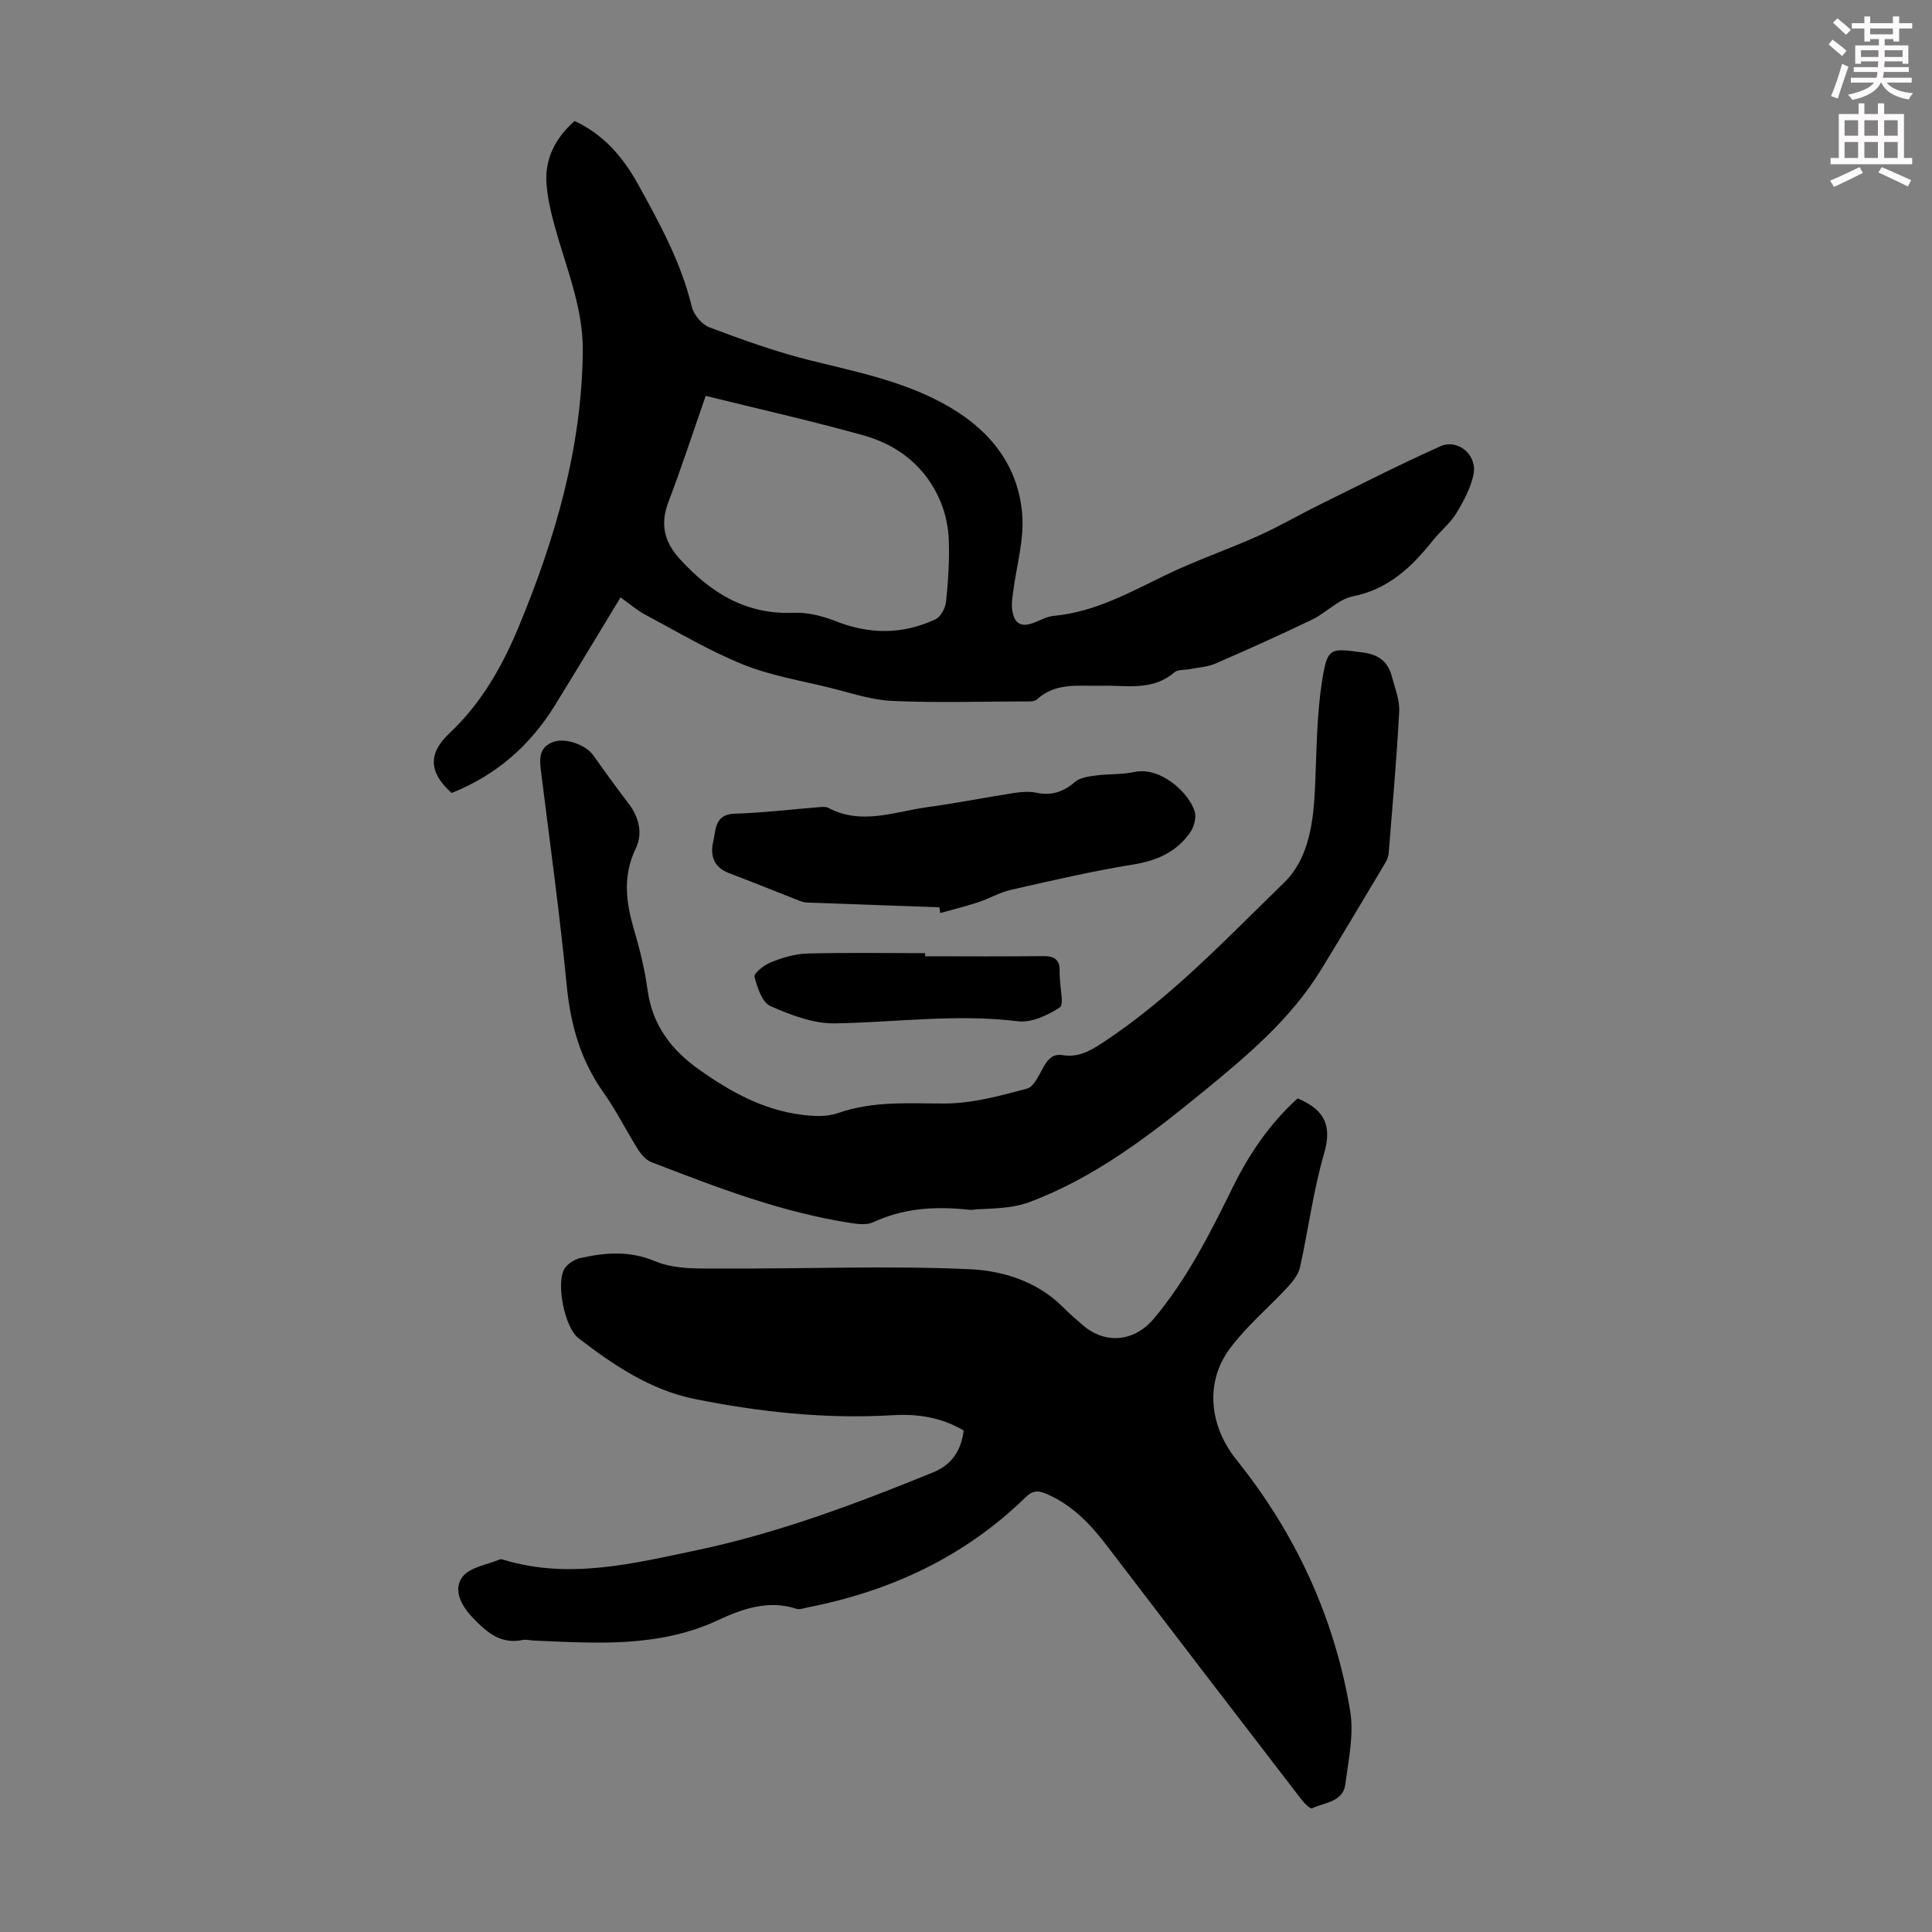
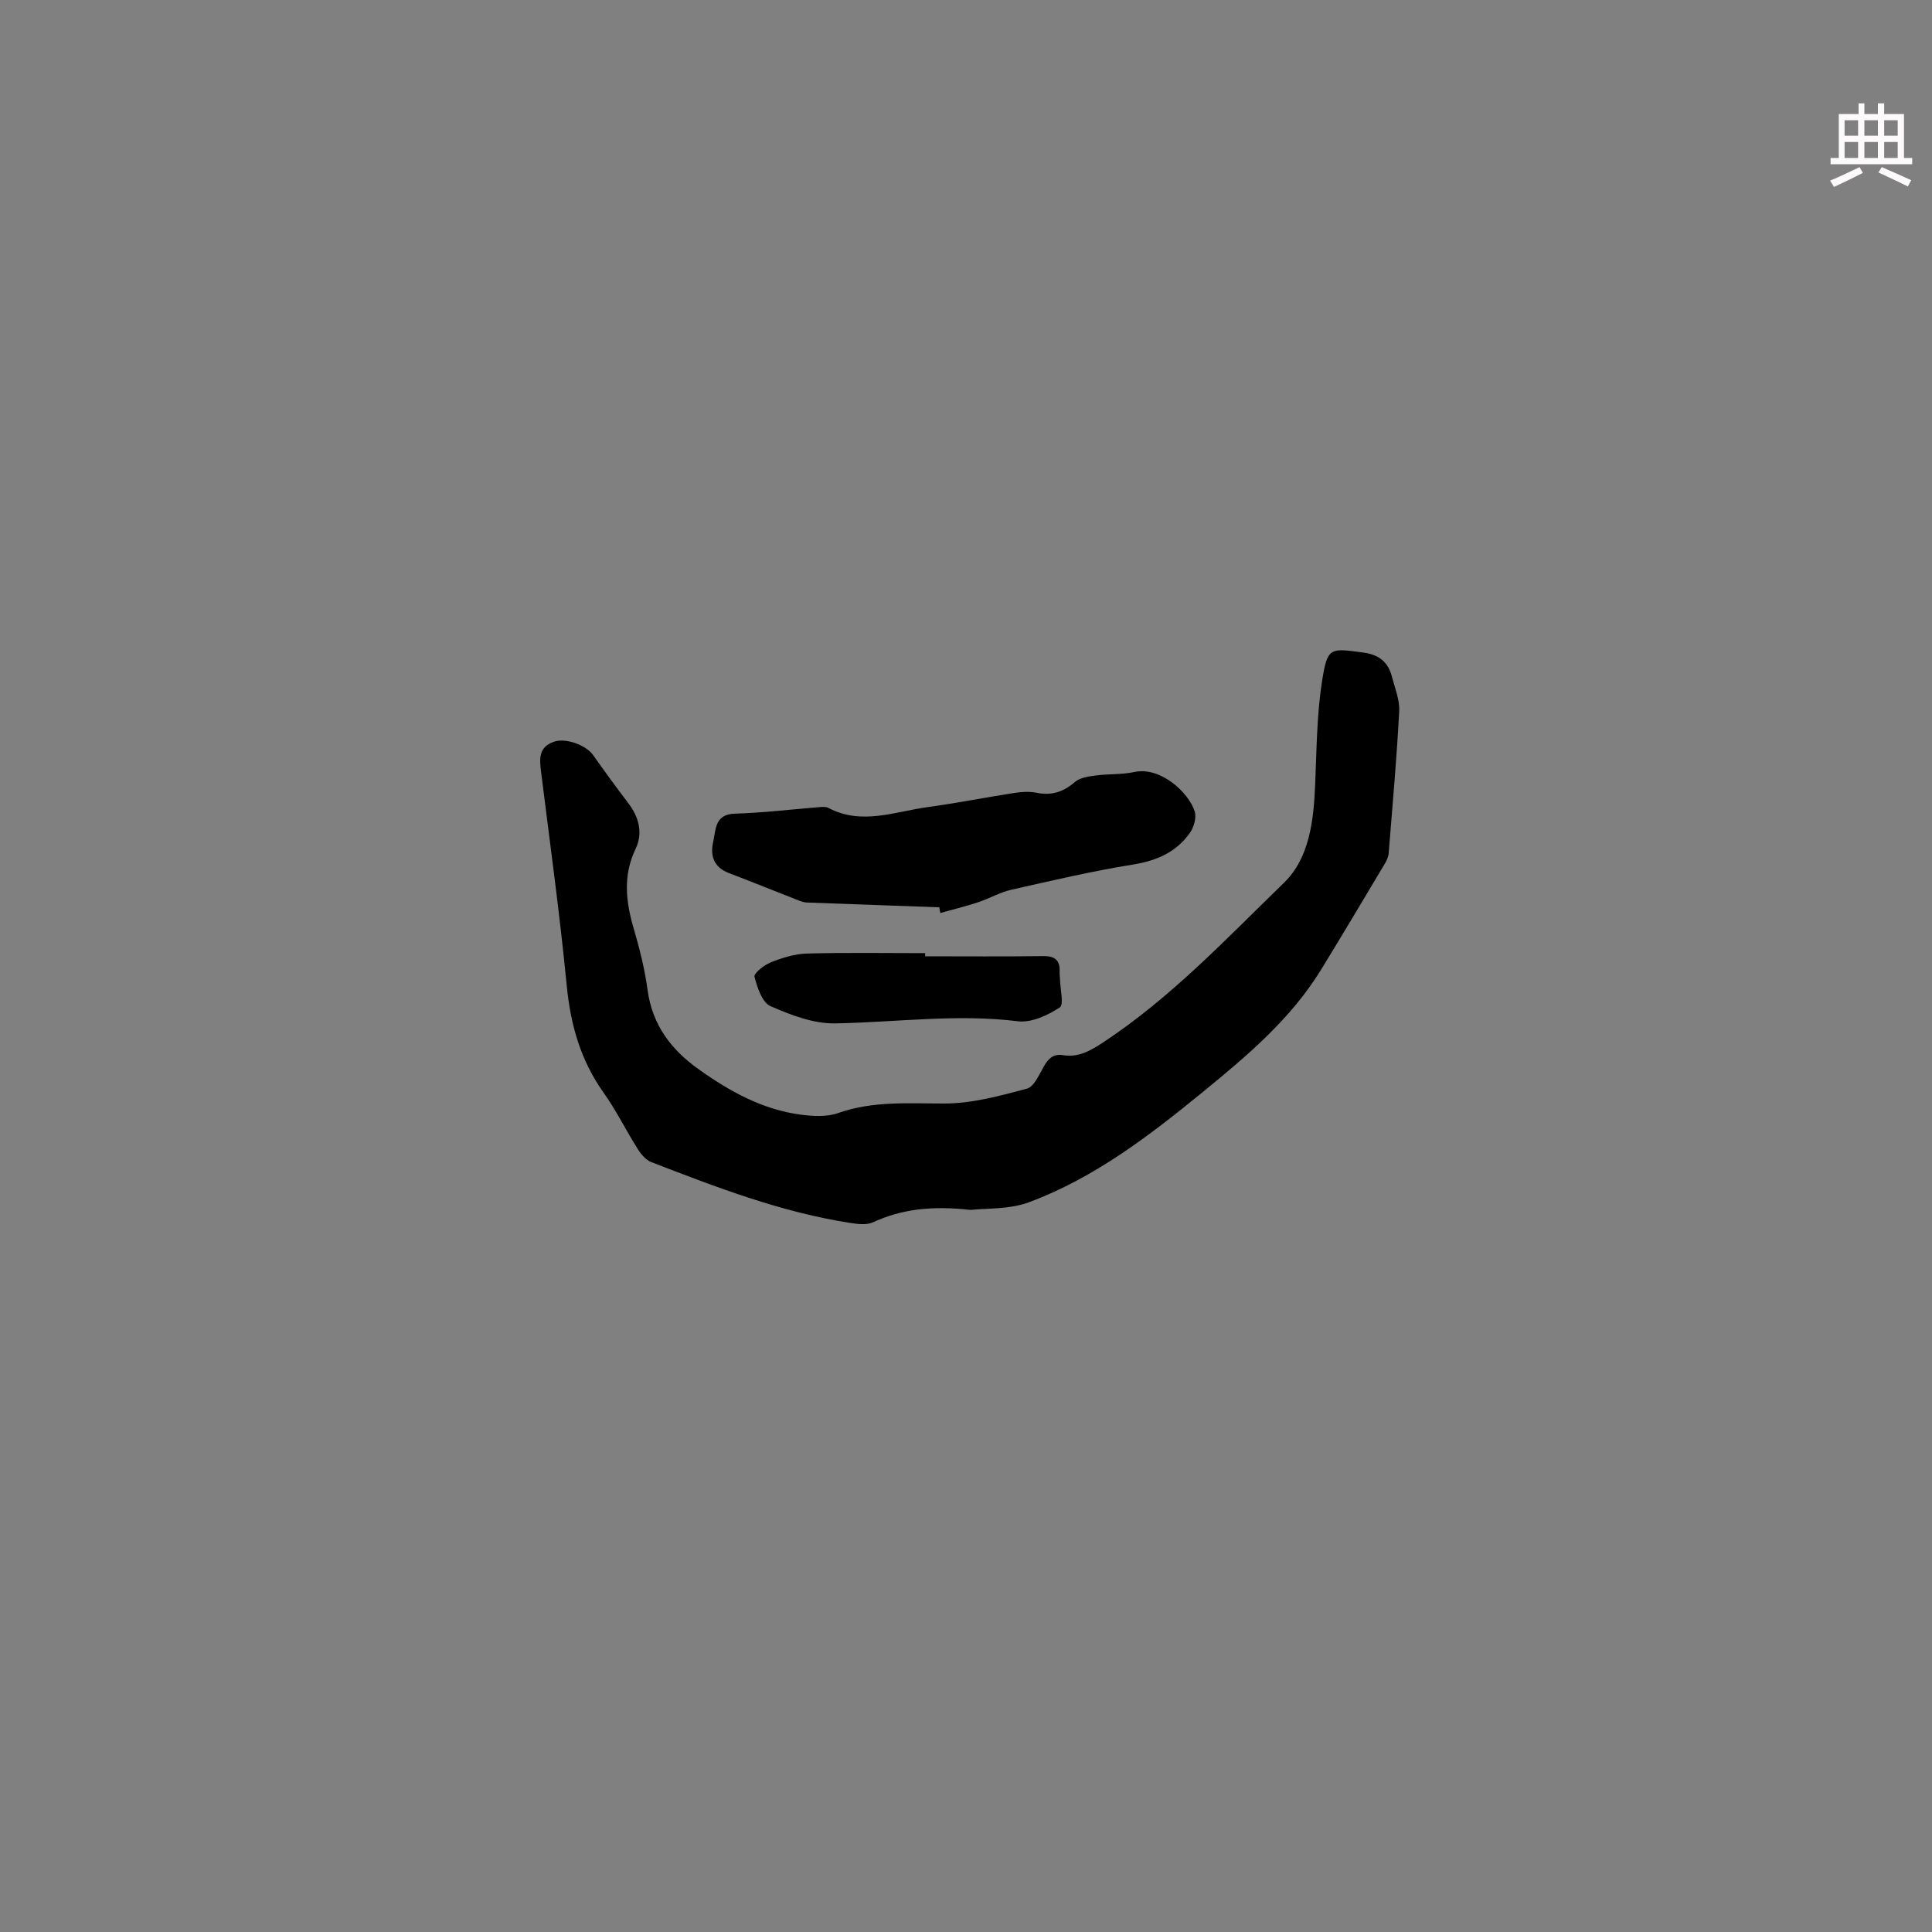
<svg xmlns="http://www.w3.org/2000/svg" enable-background="new 0 0 400 400" viewBox="0 0 400 400">
  <rect x="0" y="0" width="400" height="400" fill="#808080" stroke="none" />
-   <path d="m378.6 9.2.8-1c.9.7 1.9 1.4 2.9 2.3l-.9 1.1c-1.1-.9-2-1.7-2.8-2.4zm.5 10.7c.9-2.1 1.6-4.3 2.3-6.7.4.2.8.4 1.3.6-.7 2.1-1.5 4.3-2.2 6.6zm.4-15.2.9-.9c1 .8 2 1.6 2.8 2.4l-1 1c-1-.9-1.9-1.8-2.7-2.5zm12.5-1.3h1.2v1.4h2.7v1.1h-2.7v2.7h-1.2v-.5h-1.8v1.3h4.9v3.8h-1.2v-.5h-3.7c0 .4-.1.9-.1 1.2h5.1v1h-5.2c0 .5-.1.9-.2 1.2h6v1h-5.2c1.1 1.3 2.9 2 5.5 2.2-.4.4-.7.8-.9 1.3-2.9-.5-4.8-1.6-5.7-3.5h-.1c-.8 1.7-2.7 2.9-5.9 3.6-.2-.4-.6-.8-.9-1.1 2.8-.6 4.6-1.4 5.4-2.5h-4.8v-1h5.3c.1-.3.2-.7.2-1.2h-4.9v-1h5c0-.4 0-.8.1-1.2h-3.6v.5h-1.2v-3.8h4.9v-1.3h-1.8v.5h-1.2v-2.7h-2.6v-1.1h2.6v-1.4h1.2v1.4h4.7v-1.4zm-6.7 8.4h3.6c0-.4 0-.9 0-1.4h-3.6zm1.9-4.7h4.7v-1.2h-4.7zm6.7 3.3h-3.7v1.4h3.7z" fill="#fcfafa" />
  <path d="m384.7 21.4h1.3v2.2h2.8v-2.2h1.3v2.2h4.1v9.1h1.7v1.3h-16.9v-1.3h1.7v-9.1h4.1v-2.2zm.3 13.2.7 1.2c-1.8.9-3.8 1.9-6 2.9-.2-.4-.5-.8-.8-1.3 2.4-1 4.4-2 6.1-2.8zm-3.1-6.5h2.8v-3.2h-2.8zm0 4.6h2.8v-3.3h-2.8zm4.1-4.6h2.8v-3.2h-2.8zm0 4.6h2.8v-3.3h-2.8zm3.6 1.9c2.1.9 4.1 1.8 6.1 2.7l-.7 1.3c-2.2-1.1-4.2-2-6.1-2.9zm3.3-9.7h-2.8v3.2h2.8zm-2.8 7.8h2.8v-3.3h-2.8z" fill="#fcfafa" />
  <g fill="#010000">
-     <path d="m199.52 296.17c-4.62-2.72-9.51-3.48-14.63-3.17-13.83.83-27.5-.63-41-3.34-9.16-1.84-16.86-7.01-24.16-12.64-2.75-2.12-4.58-10.95-2.98-14.13.56-1.12 2.12-2.14 3.39-2.42 5.2-1.14 10.13-1.6 15.56.68 4.27 1.79 9.57 1.45 14.42 1.48 16.9.09 33.83-.63 50.69.15 6.74.31 13.87 2.47 19.17 7.76 1.35 1.34 2.78 2.6 4.22 3.84 4.71 4.04 10.7 3.39 14.7-1.38 6.9-8.23 11.66-17.7 16.36-27.25 3.37-6.86 7.65-13.13 13.39-18.34.35.16.64.28.92.41 4.79 2.29 6.17 5.49 4.58 10.95-2.24 7.7-3.26 15.75-5 23.61-.32 1.46-1.43 2.87-2.48 4.02-4 4.33-8.62 8.17-12.09 12.87-5.22 7.09-4.1 16.1 1.4 22.95 12.27 15.28 20.3 32.64 23.55 51.95.82 4.89-.34 10.18-.99 15.23-.48 3.73-4.31 3.75-6.89 4.99-.36.17-1.56-.99-2.13-1.73-13.51-17.56-27-35.14-40.44-52.75-3.44-4.51-7.27-8.47-12.64-10.71-1.68-.7-2.76-.52-4.1.79-12.64 12.33-27.94 19.44-45.13 22.81-.76.15-1.63.5-2.29.29-5.79-1.9-11.16-.03-16.17 2.31-12.31 5.76-25.24 4.82-38.18 4.26-.78-.03-1.6-.27-2.34-.12-4.61.95-7.51-1.63-10.39-4.65-2.4-2.51-4.05-5.76-2.12-8.38 1.49-2.03 5.1-2.53 7.79-3.66.26-.11.66.07.98.16 13.48 3.99 26.56.72 39.7-2.04 16.93-3.56 33.01-9.62 48.96-16.11 3.86-1.55 5.86-4.52 6.37-8.69z" />
-     <path d="m128.48 123.68c-4.67 7.69-9.1 15.07-13.62 22.39-5.15 8.34-12.2 14.48-21.36 18.1-4.76-4.23-4.88-8.21-.46-12.35 6.58-6.17 10.95-13.85 14.35-22.05 7.59-18.29 13.08-37.1 13.27-57.12.08-8.91-3.38-17.03-5.7-25.41-.83-2.99-1.58-6.07-1.81-9.15-.39-5.25 1.85-9.53 5.81-13.04 5.99 2.78 10.01 7.45 13.1 13.03 4.49 8.12 8.95 16.23 11.16 25.39.4 1.67 2.07 3.72 3.64 4.3 6.87 2.58 13.82 5.09 20.93 6.85 9.34 2.32 18.76 4.2 27.34 8.83 9.23 4.97 15.59 12.33 16.5 22.93.46 5.32-1.2 10.82-1.88 16.24-.14 1.1-.34 2.24-.22 3.33.36 3.29 1.91 4.11 4.92 2.82 1.22-.52 2.49-1.15 3.78-1.27 8.46-.8 15.67-4.84 23.12-8.45 6.22-3.01 12.8-5.25 19.11-8.08 4.35-1.95 8.48-4.37 12.76-6.48 8.29-4.09 16.53-8.3 24.97-12.08 3.68-1.65 7.72 1.8 6.88 5.84-.59 2.83-2.06 5.58-3.6 8.08-1.27 2.07-3.29 3.65-4.82 5.58-4.38 5.5-9.18 10.08-16.57 11.56-2.99.6-5.48 3.39-8.38 4.79-6.64 3.2-13.37 6.22-20.13 9.15-1.6.69-3.47.77-5.21 1.12-1.09.22-2.51.05-3.24.68-4.52 3.92-9.91 2.63-15.06 2.77-4.63.12-9.42-.79-13.36 2.82-.6.55-1.91.42-2.89.42-9.07.03-18.15.31-27.19-.11-4.28-.2-8.51-1.66-12.73-2.7-6.07-1.5-12.36-2.53-18.11-4.86-6.97-2.82-13.51-6.73-20.18-10.28-1.76-.94-3.29-2.29-5.12-3.59zm17.63-41.72c-2.71 7.78-5.05 14.96-7.74 22.02-1.72 4.52-.84 8.21 2.31 11.68 6.35 6.99 13.68 11.64 23.64 11.21 2.88-.12 5.97.66 8.69 1.73 7.01 2.79 13.88 2.78 20.65-.37 1.09-.5 2.06-2.3 2.2-3.6.45-4.22.73-8.48.58-12.72-.09-2.7-.66-5.53-1.7-8.02-2.98-7.17-8.68-11.71-15.95-13.75-10.93-3.05-22.03-5.54-32.68-8.18z" />
    <path d="m200.95 250.5c-8.02-.9-14.24-.18-20.22 2.57-1.28.59-3.08.37-4.58.14-14.36-2.2-27.82-7.4-41.28-12.6-1.11-.43-2.12-1.58-2.79-2.65-2.45-3.88-4.48-8.03-7.13-11.76-4.74-6.67-6.82-14.02-7.61-22.11-1.44-14.8-3.48-29.55-5.32-44.31-.34-2.7-.53-5.16 2.75-6.24 2.38-.78 6.55.7 8.04 2.81 2.37 3.35 4.78 6.67 7.27 9.93 2.22 2.91 3.07 6.21 1.52 9.45-2.66 5.56-2.04 10.93-.39 16.54 1.23 4.17 2.29 8.45 2.87 12.75.99 7.2 4.88 12.31 10.57 16.36 6.44 4.59 13.26 8.38 21.23 9.41 2.49.32 5.29.48 7.59-.33 7.28-2.57 14.65-1.98 22.14-1.99 5.69-.01 11.44-1.59 17.01-3.08 1.49-.4 2.53-2.93 3.52-4.64.93-1.6 1.94-2.61 3.93-2.29 3.19.52 5.66-.89 8.29-2.62 14.05-9.26 25.51-21.46 37.45-33.05 5.34-5.18 6.16-12.93 6.48-20.33.31-7.12.32-14.31 1.41-21.32 1.13-7.21 1.61-6.97 8.59-6.03 3.24.44 5.11 1.97 5.89 4.98.62 2.37 1.63 4.82 1.51 7.18-.52 9.81-1.39 19.59-2.18 29.38-.06.74-.41 1.52-.8 2.17-4.35 7.29-8.69 14.58-13.12 21.82-6.3 10.31-15.41 17.97-24.6 25.48-11.02 9.01-22.35 17.7-35.81 22.74-4.19 1.6-9.13 1.27-12.23 1.64z" />
    <path d="m194.48 187.85c-9.13-.33-18.27-.65-27.4-.99-.53-.02-1.09-.18-1.59-.38-4.86-1.9-9.7-3.86-14.58-5.72-3.13-1.19-3.92-3.62-3.25-6.48.58-2.48.25-5.69 4.48-5.82 5.8-.17 11.58-.88 17.37-1.34.66-.05 1.45-.15 1.98.14 6.9 3.66 13.76.77 20.59-.16 5.97-.81 11.9-2 17.86-2.92 1.53-.24 3.17-.35 4.66-.05 3.11.64 5.56-.16 7.95-2.23 1.04-.9 2.8-1.14 4.28-1.34 2.65-.36 5.41-.16 8-.72 5.44-1.19 11.29 4.25 12.52 8.16.39 1.26-.15 3.21-.95 4.37-2.82 4.04-6.88 5.82-11.8 6.62-8.48 1.37-16.87 3.33-25.25 5.23-2.36.53-4.54 1.83-6.86 2.59-2.57.85-5.21 1.49-7.82 2.22-.07-.39-.13-.78-.19-1.18z" />
    <path d="m191.54 197.99c8.16 0 16.31.07 24.47-.04 2.48-.03 3.5.93 3.37 3.32-.02.44.06.89.07 1.34.04 2.07.87 5.38-.05 5.98-2.5 1.63-5.88 3.2-8.67 2.85-12.68-1.57-25.22.22-37.82.44-4.48.08-9.19-1.72-13.4-3.58-1.72-.76-2.74-3.86-3.3-6.09-.18-.7 2.03-2.44 3.43-2.99 2.35-.93 4.92-1.73 7.42-1.8 8.16-.22 16.32-.08 24.49-.08-.01.22-.01.43-.01.65z" />
  </g>
</svg>